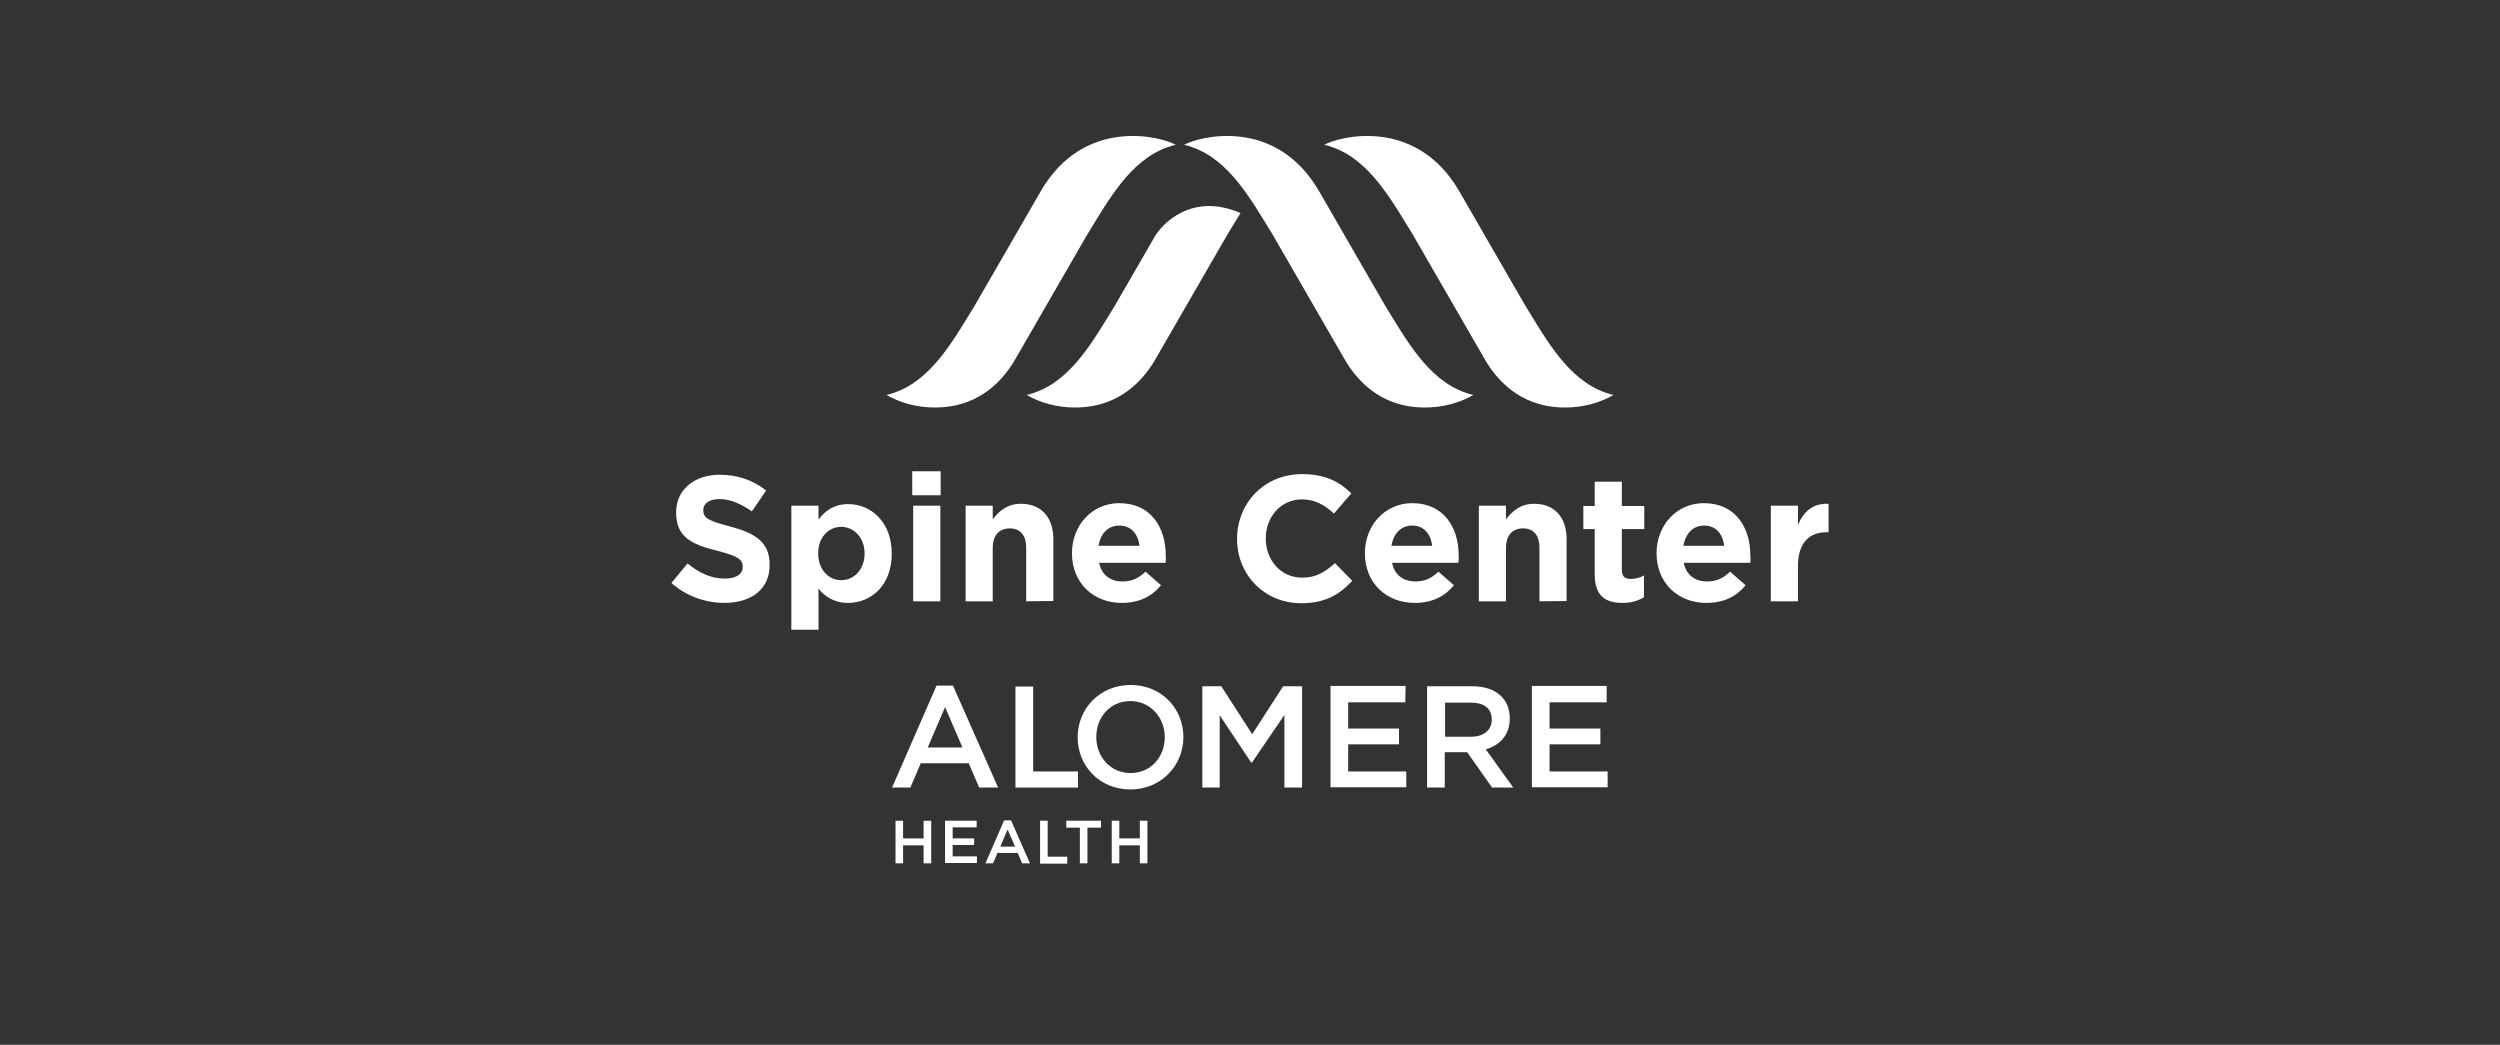
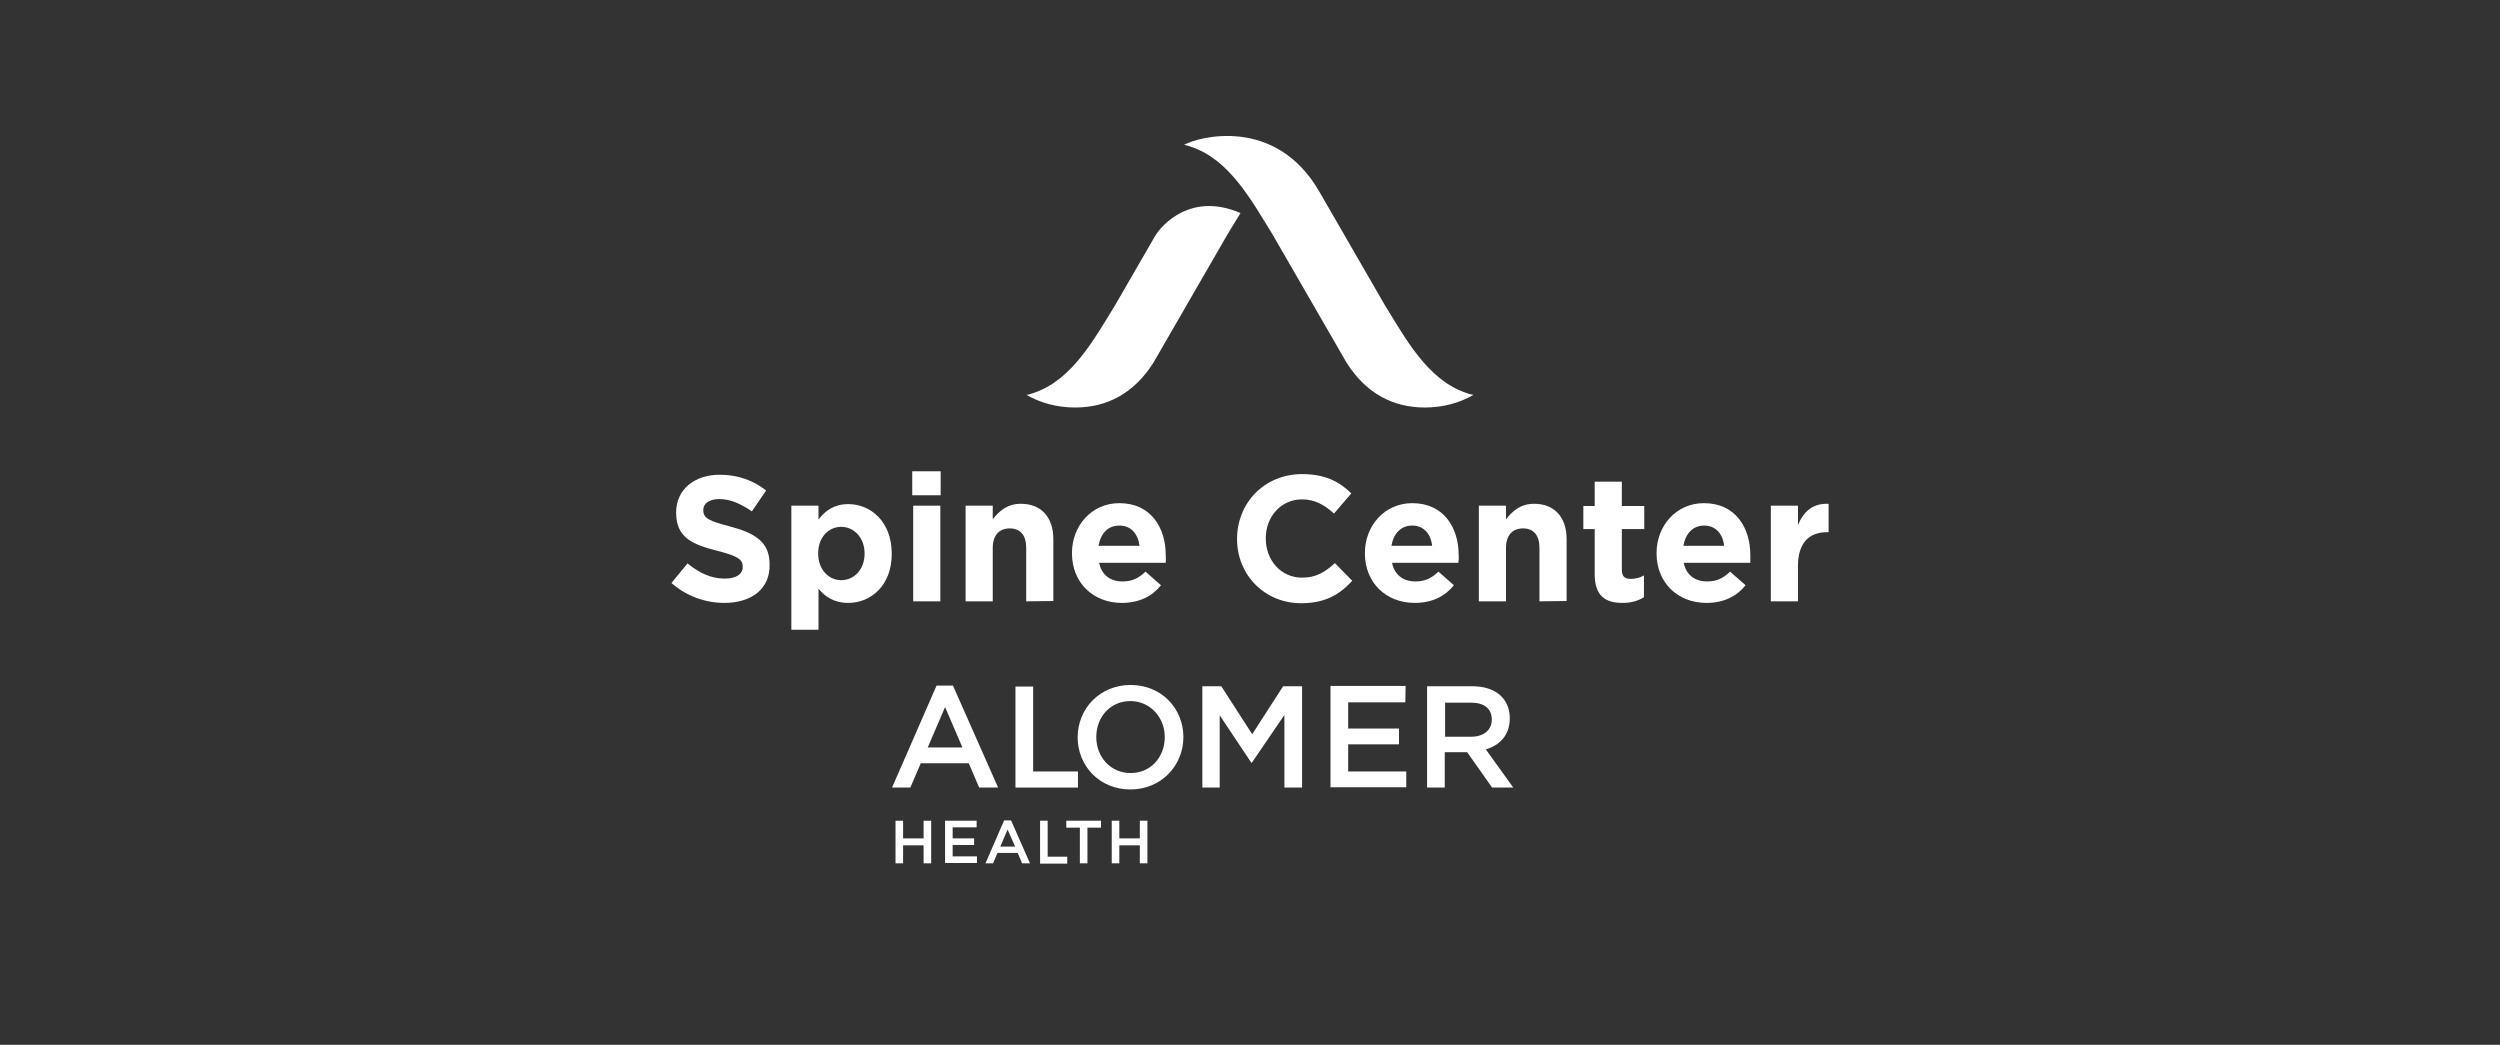
<svg xmlns="http://www.w3.org/2000/svg" version="1.1" id="Layer_1" x="0px" y="0px" viewBox="0 0 792 331" style="enable-background:new 0 0 792 331;" xml:space="preserve">
  <rect x="0" y="0" width="792" height="331" fill="#333333" stroke="none" />
  <style type="text/css">
	.st0{fill:#FFFFFF;}
</style>
  <g>
    <g>
      <g>
        <path class="st0" d="M375.1,45.9c0.8,0.1,1.7,0.4,2.5,0.7c12,4.1,19,17.1,25.5,27.6l23.5,40.7c6.2,9.8,14.8,14.2,24.8,14.2     c5.8,0,11.1-1.5,15.4-4c-0.8-0.1-1.7-0.4-2.5-0.7c-12-4.1-19-17.1-25.5-27.6c0,0,0,0-20.9-36.2C404,36.6,379.4,43.4,375.1,45.9z" />
      </g>
      <g>
-         <path class="st0" d="M419.5,45.9c0.8,0.1,1.7,0.4,2.5,0.7c12,4.1,19,17.1,25.5,27.6l23.5,40.7c6.2,9.8,14.8,14.2,24.8,14.2     c5.8,0,11.1-1.5,15.4-4c-0.8-0.1-1.7-0.4-2.5-0.7c-12-4.1-19-17.1-25.5-27.6c0,0,0,0-20.9-36.2C448.4,36.6,423.7,43.4,419.5,45.9     z" />
-       </g>
+         </g>
      <g>
        <path class="st0" d="M393,67.5c-1.4,2.3-2.8,4.5-4.1,6.7l-23.5,40.7c-6.2,9.8-14.8,14.2-24.8,14.2c-5.8,0-11.1-1.5-15.4-4     c0.8-0.1,1.7-0.4,2.5-0.7c12-4.1,19-17.1,25.5-27.6c0,0,0,0,12.6-21.8C368.1,71,377.5,60.8,393,67.5z" />
      </g>
      <g>
-         <path class="st0" d="M372.5,45.9c-0.8,0.1-1.7,0.4-2.5,0.7c-12,4.1-19,17.1-25.5,27.6L321,114.9c-6.2,9.8-14.8,14.2-24.8,14.2     c-5.8,0-11.1-1.5-15.4-4c0.8-0.1,1.7-0.4,2.5-0.7c12-4.1,19-17.1,25.5-27.6c0,0,0,0,20.9-36.2C343.6,36.6,368.3,43.4,372.5,45.9z     " />
-       </g>
+         </g>
    </g>
    <g>
      <g>
        <path class="st0" d="M316.2,249.5h-6l-3.3-7.7h-15.2l-3.3,7.7h-5.8l14.1-32.3h5.2L316.2,249.5z M299.4,224l-5.5,12.8h11     L299.4,224z" />
        <path class="st0" d="M321.7,217.5h5.6v26.9h14.2v5.1h-19.8L321.7,217.5L321.7,217.5z" />
        <path class="st0" d="M358.1,250.1c-9.8,0-16.7-7.5-16.7-16.5c0-9.1,7-16.6,16.8-16.6s16.7,7.5,16.7,16.5S367.9,250.1,358.1,250.1     z M358.1,222.1c-6.4,0-10.8,5.1-10.8,11.4c0,6.3,4.5,11.4,10.9,11.4s10.8-5.1,10.8-11.4C369,227.3,364.4,222.1,358.1,222.1z" />
        <path class="st0" d="M396.6,241.6h-0.2l-10-15v22.9h-5.5v-32.1h6l9.8,15.2l9.8-15.2h6v32.1h-5.6v-23L396.6,241.6z" />
        <path class="st0" d="M445.2,222.5h-18.1v8.3h16.1v5h-16.1v8.6h18.4v5h-24v-32.1h23.8L445.2,222.5L445.2,222.5z" />
        <path class="st0" d="M472.7,249.5l-7.9-11.2h-7.1v11.2h-5.6v-32.1h14.3c7.4,0,11.9,3.9,11.9,10.2c0,5.3-3.2,8.5-7.6,9.8l8.7,12.1     H472.7z M466,222.6h-8.2v10.8h8.2c4,0,6.6-2.1,6.6-5.4C472.6,224.4,470.1,222.6,466,222.6z" />
-         <path class="st0" d="M509,222.5h-18.1v8.3H507v5h-16.1v8.6h18.4v5h-24v-32.1H509V222.5z" />
      </g>
      <g>
        <path class="st0" d="M286.1,267.8v5.7h-2.4V260h2.4v5.6h6.5V260h2.4v13.5h-2.4v-5.7H286.1z" />
        <path class="st0" d="M309.4,262.1h-7.6v3.5h6.8v2.1h-6.8v3.6h7.7v2.1h-10.1V260h10V262.1z" />
        <path class="st0" d="M326.3,273.5h-2.5l-1.4-3.3H316l-1.4,3.3h-2.4l5.9-13.6h2.2L326.3,273.5z M319.2,262.8l-2.3,5.4h4.7     L319.2,262.8z" />
        <path class="st0" d="M329.5,260h2.4v11.4h6.2v2.2h-8.6V260z" />
        <path class="st0" d="M344.5,273.5h-2.4v-11.3h-4.3V260h11v2.2h-4.3L344.5,273.5L344.5,273.5z" />
        <path class="st0" d="M354.6,267.8v5.7h-2.4V260h2.4v5.6h6.5V260h2.4v13.5h-2.4v-5.7H354.6z" />
      </g>
    </g>
  </g>
  <g>
    <path class="st0" d="M229.5,191c-6,0-12-2.1-16.8-6.3l5.1-6.2c3.6,2.9,7.3,4.8,11.8,4.8c3.6,0,5.7-1.4,5.7-3.7v-0.1   c0-2.2-1.4-3.3-8-5c-8-2-13.1-4.2-13.1-12.1v-0.1c0-7.2,5.8-11.9,13.8-11.9c5.8,0,10.7,1.8,14.7,5l-4.5,6.6   c-3.5-2.4-6.9-3.9-10.3-3.9c-3.3,0-5.1,1.5-5.1,3.4v0.1c0,2.6,1.7,3.4,8.5,5.2c8,2.1,12.5,5,12.5,11.9v0.1   C244,186.6,238,191,229.5,191z" />
    <path class="st0" d="M268.7,191c-4.6,0-7.4-2.1-9.4-4.5v13h-8.6v-39.3h8.6v4.4c2.1-2.8,5-4.9,9.4-4.9c7.1,0,13.8,5.5,13.8,15.7v0.1   C282.5,185.5,275.9,191,268.7,191z M273.9,175.3c0-5-3.4-8.4-7.4-8.4s-7.3,3.3-7.3,8.4v0.1c0,5,3.3,8.4,7.3,8.4s7.4-3.3,7.4-8.4   V175.3z" />
    <path class="st0" d="M289,156.9v-7.6h9v7.6H289z M289.3,190.5v-30.3h8.6v30.3H289.3z" />
    <path class="st0" d="M325.1,190.5v-16.9c0-4.1-1.9-6.2-5.2-6.2c-3.3,0-5.4,2.1-5.4,6.2v16.9h-8.6v-30.3h8.6v4.3   c2-2.5,4.5-4.9,8.9-4.9c6.5,0,10.3,4.3,10.3,11.2v19.6L325.1,190.5L325.1,190.5z" />
    <path class="st0" d="M369.3,178.3h-21.1c0.8,3.9,3.6,5.9,7.4,5.9c2.9,0,5-0.9,7.3-3.1l4.9,4.3c-2.8,3.5-6.9,5.6-12.4,5.6   c-9.1,0-15.8-6.4-15.8-15.7v-0.1c0-8.6,6.2-15.8,15-15.8c10.1,0,14.7,7.9,14.7,16.4v0.1C369.4,177,369.3,177.5,369.3,178.3z    M354.6,166.5c-3.6,0-5.9,2.5-6.6,6.4h13C360.5,169.1,358.3,166.5,354.6,166.5z" />
    <path class="st0" d="M412.2,191.1c-11.6,0-20.3-9-20.3-20.3v-0.1c0-11.2,8.5-20.5,20.6-20.5c7.5,0,11.9,2.5,15.6,6.1l-5.5,6.4   c-3-2.8-6.2-4.5-10.1-4.5c-6.7,0-11.5,5.5-11.5,12.3v0.1c0,6.8,4.7,12.4,11.5,12.4c4.5,0,7.3-1.8,10.4-4.6l5.5,5.6   C424.3,188.4,419.8,191.1,412.2,191.1z" />
    <path class="st0" d="M462,178.3h-21c0.8,3.9,3.6,5.9,7.4,5.9c2.9,0,5-0.9,7.3-3.1l4.9,4.3c-2.8,3.5-6.9,5.6-12.4,5.6   c-9.1,0-15.8-6.4-15.8-15.7v-0.1c0-8.6,6.2-15.8,15-15.8c10.1,0,14.7,7.9,14.7,16.4v0.1C462.2,177,462.1,177.5,462,178.3z    M447.4,166.5c-3.6,0-5.9,2.5-6.6,6.4h12.9C453.3,169.1,451,166.5,447.4,166.5z" />
    <path class="st0" d="M487.7,190.5v-16.9c0-4.1-1.9-6.2-5.2-6.2c-3.3,0-5.4,2.1-5.4,6.2v16.9h-8.6v-30.3h8.6v4.3   c2-2.5,4.5-4.9,8.9-4.9c6.5,0,10.3,4.3,10.3,11.2v19.6L487.7,190.5L487.7,190.5z" />
    <path class="st0" d="M514,191c-5.3,0-8.8-2.1-8.8-9.1v-14.3h-3.6v-7.3h3.6v-7.7h8.6v7.7h7.1v7.3h-7.1v12.9c0,2,0.8,2.9,2.8,2.9   c1.6,0,3-0.4,4.2-1.1v6.9C519,190.3,516.9,191,514,191z" />
-     <path class="st0" d="M554.5,178.3h-21.1c0.8,3.9,3.6,5.9,7.4,5.9c2.9,0,5-0.9,7.3-3.1l4.9,4.3c-2.8,3.5-6.9,5.6-12.4,5.6   c-9.1,0-15.8-6.4-15.8-15.7v-0.1c0-8.6,6.2-15.8,15-15.8c10.1,0,14.7,7.9,14.7,16.4v0.1C554.6,177,554.6,177.5,554.5,178.3z    M539.9,166.5c-3.6,0-5.9,2.5-6.6,6.4h12.9C545.8,169.1,543.5,166.5,539.9,166.5z" />
+     <path class="st0" d="M554.5,178.3h-21.1c0.8,3.9,3.6,5.9,7.4,5.9c2.9,0,5-0.9,7.3-3.1l4.9,4.3c-2.8,3.5-6.9,5.6-12.4,5.6   c-9.1,0-15.8-6.4-15.8-15.7v-0.1c0-8.6,6.2-15.8,15-15.8c10.1,0,14.7,7.9,14.7,16.4v0.1z    M539.9,166.5c-3.6,0-5.9,2.5-6.6,6.4h12.9C545.8,169.1,543.5,166.5,539.9,166.5z" />
    <path class="st0" d="M578.8,168.6c-5.7,0-9.2,3.4-9.2,10.7v11.2H561v-30.3h8.6v6.1c1.8-4.2,4.6-6.9,9.7-6.7v9H578.8z" />
  </g>
</svg>